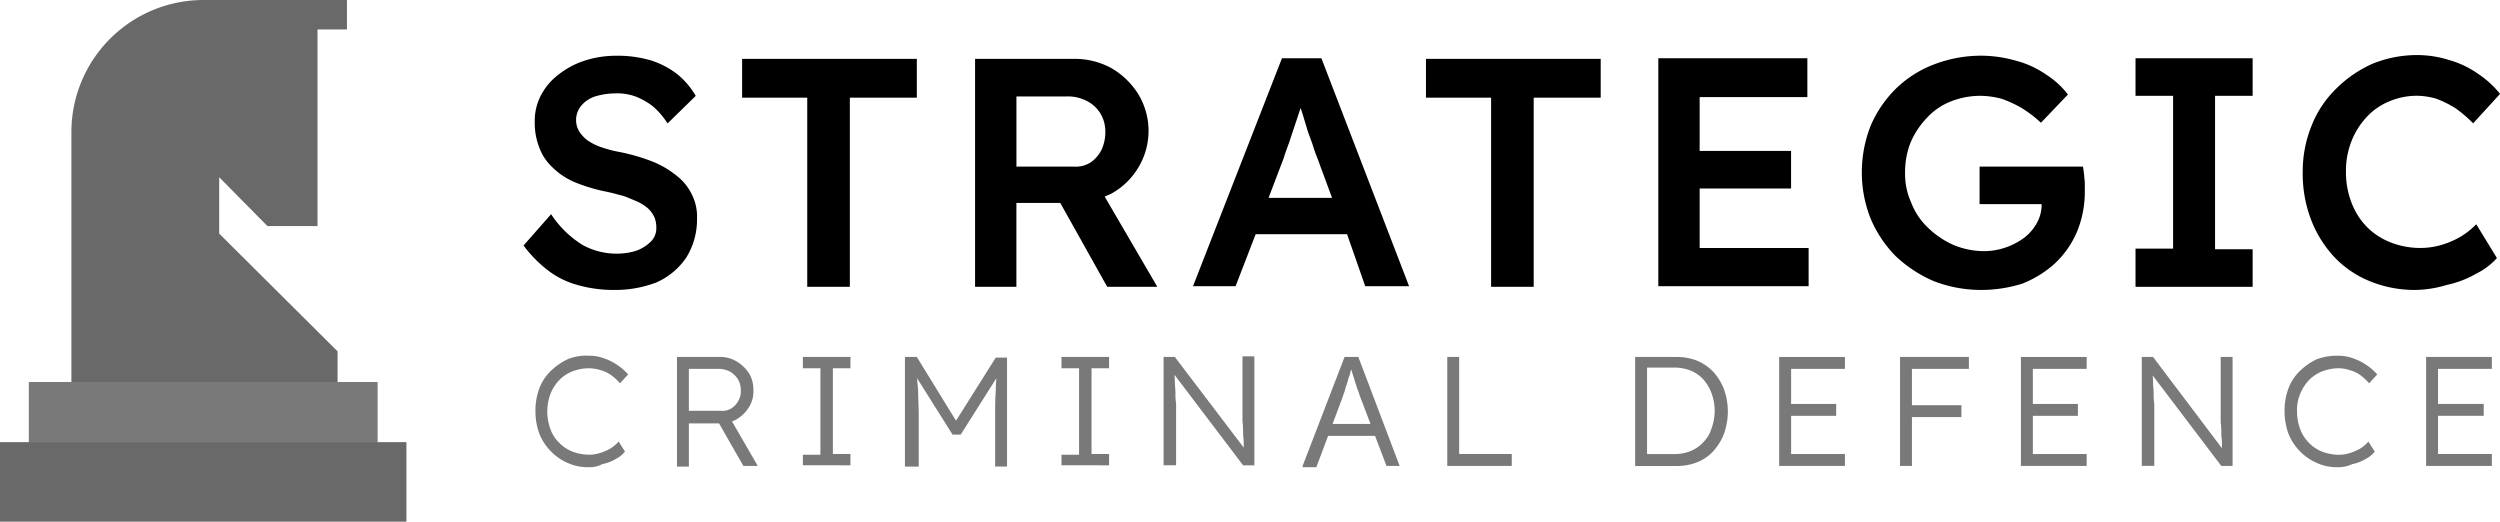
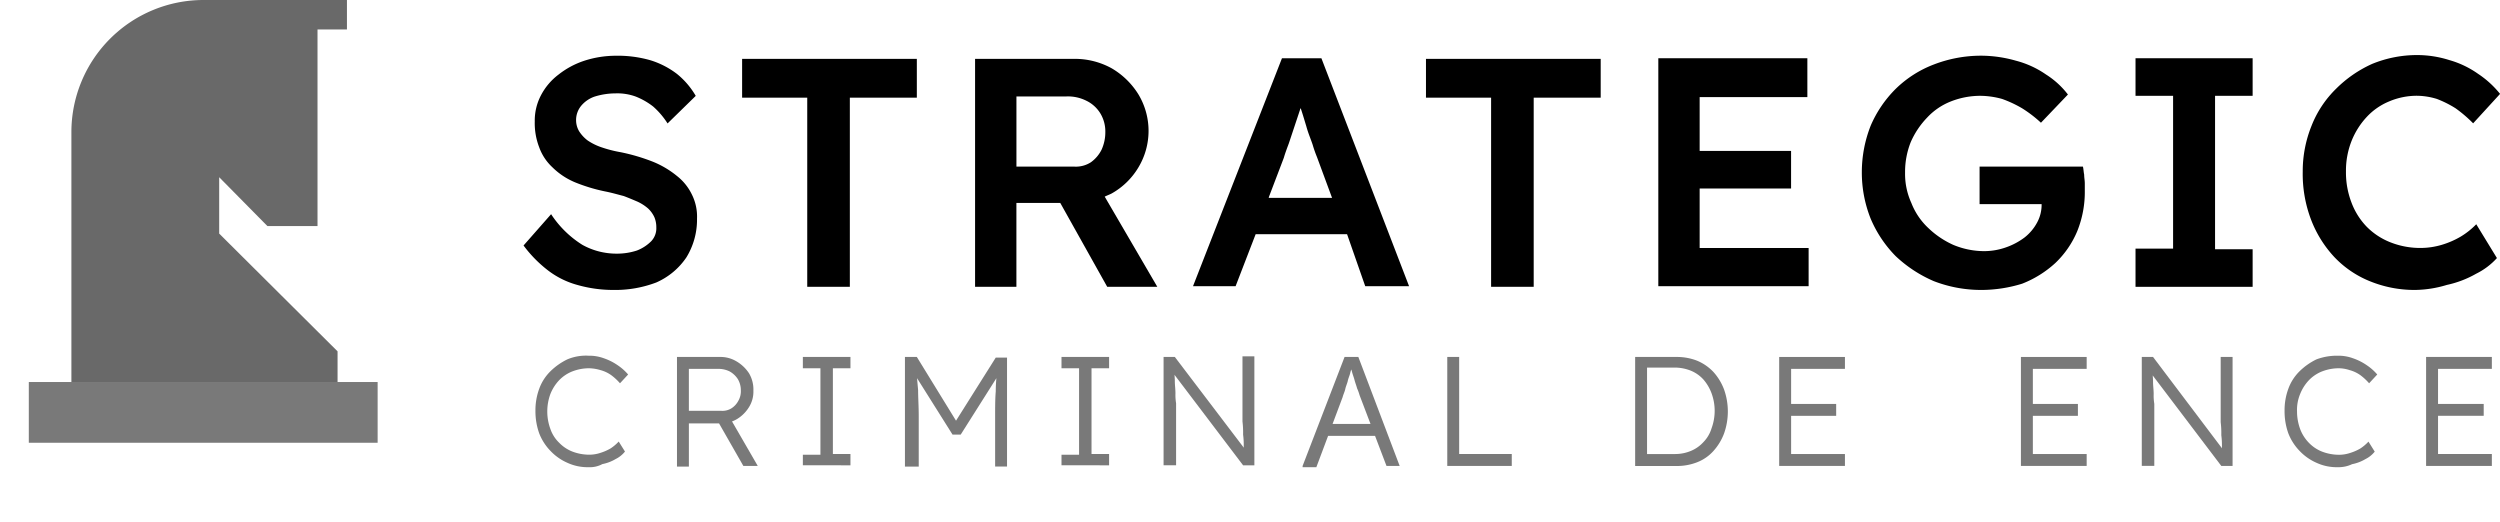
<svg xmlns="http://www.w3.org/2000/svg" width="227.634" height="47.5" viewBox="0 0 227.634 47.5">
  <g id="strategic-logo-white" transform="translate(0 -4.2)">
    <path id="Path_3979" data-name="Path 3979" d="M91.811,34.426A11.886,11.886,0,0,1,88.5,33.97,7.726,7.726,0,0,1,85.767,32.6,11.459,11.459,0,0,1,83.6,30.378l2.509-2.851a9.279,9.279,0,0,0,2.851,2.794,6.407,6.407,0,0,0,3.136.8,5.835,5.835,0,0,0,1.825-.285,3.74,3.74,0,0,0,1.312-.855,1.715,1.715,0,0,0,.456-1.254,2.364,2.364,0,0,0-.171-.912,2.571,2.571,0,0,0-.57-.8,4.06,4.06,0,0,0-.969-.627c-.4-.171-.8-.342-1.254-.513-.456-.114-1.026-.285-1.6-.4a15.43,15.43,0,0,1-2.851-.855,6.472,6.472,0,0,1-2.053-1.369,4.616,4.616,0,0,1-1.2-1.825,6.1,6.1,0,0,1-.4-2.338,4.949,4.949,0,0,1,.57-2.395,5.631,5.631,0,0,1,1.6-1.882,7.651,7.651,0,0,1,2.338-1.254,9.331,9.331,0,0,1,2.851-.456,10.729,10.729,0,0,1,3.136.4,7.684,7.684,0,0,1,2.452,1.254,7.221,7.221,0,0,1,1.711,2l-2.566,2.509a7.145,7.145,0,0,0-1.312-1.54,6.407,6.407,0,0,0-1.6-.912,4.9,4.9,0,0,0-1.825-.285,6.511,6.511,0,0,0-1.882.285,2.751,2.751,0,0,0-1.254.855,2.033,2.033,0,0,0-.456,1.312A1.969,1.969,0,0,0,88.675,20a3.254,3.254,0,0,0,.741.8,5.143,5.143,0,0,0,1.254.627,11.316,11.316,0,0,0,1.768.456,17.621,17.621,0,0,1,2.908.855,8.482,8.482,0,0,1,2.224,1.312,4.782,4.782,0,0,1,1.369,1.711,4.482,4.482,0,0,1,.456,2.167,6.565,6.565,0,0,1-.969,3.535,6.417,6.417,0,0,1-2.737,2.281A10.5,10.5,0,0,1,91.811,34.426Z" transform="translate(-35.929 -3.825)" />
    <path id="Path_3980" data-name="Path 3980" d="M124.43,34.3V17.135H118.5V13.6h15.909v3.535h-6.1V34.356H124.43Z" transform="translate(-50.928 -4.04)" />
    <g id="Group_2202" data-name="Group 2202" transform="translate(88.784 9.56)">
      <path id="Path_3981" data-name="Path 3981" d="M172.294,34.356l-4.79-8.211c.228-.114.4-.171.627-.285a6.583,6.583,0,0,0,2.452-2.395,6.449,6.449,0,0,0,0-6.615,7.043,7.043,0,0,0-2.452-2.395,6.925,6.925,0,0,0-3.421-.855H155.7V34.356h3.763V26.715h3.992l4.277,7.641ZM159.406,17.021h4.619a3.744,3.744,0,0,1,1.825.4,3.034,3.034,0,0,1,1.254,1.14,3.177,3.177,0,0,1,.456,1.711,3.826,3.826,0,0,1-.342,1.6,3.142,3.142,0,0,1-.969,1.14,2.513,2.513,0,0,1-1.483.4h-5.3V17.021Z" transform="translate(-155.7 -13.6)" />
    </g>
    <g id="Group_2203" data-name="Group 2203" transform="translate(108.628 9.503)">
      <path id="Path_3982" data-name="Path 3982" d="M206.181,34.256h3.992L202.19,13.5H198.6l-8.1,20.756h3.878l1.825-4.733h8.325Zm-8.781-8.1,1.369-3.592c.114-.4.285-.855.456-1.312l.513-1.54.513-1.54c0-.057,0-.057.057-.114.171.513.342,1.083.513,1.654.171.627.4,1.14.57,1.654a11.687,11.687,0,0,0,.4,1.14l1.369,3.706H197.4Z" transform="translate(-190.5 -13.5)" />
    </g>
    <path id="Path_3983" data-name="Path 3983" d="M233.63,34.3V17.135H227.7V13.6h15.909v3.535h-6.1V34.356H233.63Z" transform="translate(-97.86 -4.04)" />
    <path id="Path_3984" data-name="Path 3984" d="M268.563,30.778V25.361h8.325V21.939h-8.325v-4.9h9.808V13.5H264.8V34.256h13.685V30.778Z" transform="translate(-113.804 -3.997)" />
    <path id="Path_3985" data-name="Path 3985" d="M308.191,34.426a11.951,11.951,0,0,1-4.334-.8,11.859,11.859,0,0,1-3.478-2.281,10.9,10.9,0,0,1-2.281-3.421,11.343,11.343,0,0,1-.8-4.22,11.567,11.567,0,0,1,.8-4.22,10.638,10.638,0,0,1,2.281-3.364,10.1,10.1,0,0,1,3.478-2.224,11.951,11.951,0,0,1,4.334-.8,11.585,11.585,0,0,1,3.136.456,8.594,8.594,0,0,1,2.737,1.254,7.7,7.7,0,0,1,2,1.825L313.608,19.2A11.417,11.417,0,0,0,311.9,17.89a10.646,10.646,0,0,0-1.825-.855,7.594,7.594,0,0,0-1.939-.285,7.3,7.3,0,0,0-2.737.513,5.87,5.87,0,0,0-2.167,1.483,7.586,7.586,0,0,0-1.483,2.224,7.385,7.385,0,0,0-.513,2.794,6.371,6.371,0,0,0,.57,2.737,6.216,6.216,0,0,0,1.54,2.281,8.029,8.029,0,0,0,2.281,1.54,7.34,7.34,0,0,0,2.737.57,5.965,5.965,0,0,0,2.053-.342,6.161,6.161,0,0,0,1.711-.912,4.306,4.306,0,0,0,1.14-1.369,3.374,3.374,0,0,0,.4-1.654v-.627l.513.627H308.02V23.193h9.409c.057.228.057.456.114.741,0,.285.057.513.057.8v.627a9.543,9.543,0,0,1-.684,3.706,8.548,8.548,0,0,1-2,2.908,9.659,9.659,0,0,1-3.022,1.882A12.629,12.629,0,0,1,308.191,34.426Z" transform="translate(-127.772 -3.825)" />
    <path id="Path_3986" data-name="Path 3986" d="M341,34.256V30.835h3.421V16.921H341V13.5h10.663v3.421h-3.421V30.892h3.421v3.421H341Z" transform="translate(-146.553 -3.997)" />
    <path id="Path_3987" data-name="Path 3987" d="M377.907,34.383a10.751,10.751,0,0,1-4.106-.8,9.181,9.181,0,0,1-3.25-2.224,10.465,10.465,0,0,1-2.11-3.421,11.724,11.724,0,0,1-.741-4.334,11.046,11.046,0,0,1,.8-4.163,9.631,9.631,0,0,1,2.224-3.364,11.061,11.061,0,0,1,3.307-2.281,10.752,10.752,0,0,1,4.106-.8,9.7,9.7,0,0,1,2.908.456,8.576,8.576,0,0,1,2.623,1.254,8.751,8.751,0,0,1,2,1.825l-2.452,2.68a11.94,11.94,0,0,0-1.6-1.369,9.59,9.59,0,0,0-1.711-.855,6.359,6.359,0,0,0-1.768-.285,6.445,6.445,0,0,0-2.566.513,5.783,5.783,0,0,0-2.053,1.426,7.015,7.015,0,0,0-1.369,2.167,7.386,7.386,0,0,0-.513,2.794,7.686,7.686,0,0,0,.513,2.851,6.4,6.4,0,0,0,1.369,2.167,6.236,6.236,0,0,0,2.167,1.426,7.385,7.385,0,0,0,2.794.513,6.828,6.828,0,0,0,1.882-.285,7.751,7.751,0,0,0,1.711-.741A6.959,6.959,0,0,0,383.5,28.4l1.882,3.079A6.274,6.274,0,0,1,383.5,32.9a9.364,9.364,0,0,1-2.68,1.026A10.306,10.306,0,0,1,377.907,34.383Z" transform="translate(-158.028 -3.782)" />
    <path id="Path_3988" data-name="Path 3988" d="M90.347,71.15a4.376,4.376,0,0,1-1.939-.4,4.731,4.731,0,0,1-1.54-1.083,4.784,4.784,0,0,1-1.026-1.6,5.964,5.964,0,0,1-.342-2.053,5.641,5.641,0,0,1,.342-2,4.276,4.276,0,0,1,1.026-1.6,5.787,5.787,0,0,1,1.54-1.083A4.352,4.352,0,0,1,90.347,61a3.833,3.833,0,0,1,1.369.228,5.167,5.167,0,0,1,1.254.627,4.732,4.732,0,0,1,.969.855l-.741.8a4.924,4.924,0,0,0-.8-.741,3.026,3.026,0,0,0-.969-.456,3.875,3.875,0,0,0-1.083-.171,4.283,4.283,0,0,0-1.483.285,3.4,3.4,0,0,0-1.2.8,3.948,3.948,0,0,0-.8,1.254,4.613,4.613,0,0,0,0,3.193,3.163,3.163,0,0,0,.8,1.254,3.4,3.4,0,0,0,1.2.8,4.354,4.354,0,0,0,1.54.285,3.229,3.229,0,0,0,1.026-.171,4.414,4.414,0,0,0,.912-.4,3.927,3.927,0,0,0,.741-.627l.57.912a2.525,2.525,0,0,1-.855.684,3.741,3.741,0,0,1-1.2.456A2.391,2.391,0,0,1,90.347,71.15Z" transform="translate(-36.746 -24.411)" fill="#797979" />
    <path id="Path_3989" data-name="Path 3989" d="M108.1,71.122V61.2h3.878a2.825,2.825,0,0,1,1.54.4,3.456,3.456,0,0,1,1.14,1.083,2.893,2.893,0,0,1,.4,1.6,2.633,2.633,0,0,1-.4,1.483,3.28,3.28,0,0,1-1.083,1.083,2.825,2.825,0,0,1-1.54.4h-2.851v3.935H108.1Zm1.083-5.018h2.965a1.555,1.555,0,0,0,.912-.228,1.812,1.812,0,0,0,.627-.684,1.747,1.747,0,0,0,.228-.969,1.969,1.969,0,0,0-.285-1.026,2.135,2.135,0,0,0-.741-.684,2.314,2.314,0,0,0-1.083-.228h-2.623Zm4.961,5.018-2.509-4.391,1.083-.342,2.737,4.733h-1.312Z" transform="translate(-46.459 -24.497)" fill="#797979" />
    <path id="Path_3990" data-name="Path 3990" d="M128.2,71.122V70.1h1.6V62.226h-1.6V61.2h4.334v1.026h-1.6v7.812h1.6v1.026H128.2Z" transform="translate(-55.097 -24.497)" fill="#797979" />
    <path id="Path_3991" data-name="Path 3991" d="M144.5,71.122V61.2h1.083l3.821,6.215h-.513l3.878-6.158h1.026v9.922h-1.083V66.617c0-.855,0-1.6.057-2.281a12.465,12.465,0,0,1,.171-2.053l.171.4-3.535,5.588h-.741l-3.478-5.531.171-.456c.057.627.114,1.312.171,1.939,0,.684.057,1.483.057,2.395v4.562H144.5Z" transform="translate(-62.102 -24.497)" fill="#797979" />
    <path id="Path_3992" data-name="Path 3992" d="M169.5,71.122V70.1h1.6V62.226h-1.6V61.2h4.334v1.026h-1.6v7.812h1.6v1.026H169.5Z" transform="translate(-72.847 -24.497)" fill="#797979" />
    <path id="Path_3993" data-name="Path 3993" d="M185.8,71.079V61.157h1.026l6.5,8.553-.171.228c0-.171-.057-.4-.057-.684a6.917,6.917,0,0,0-.057-1.026,8.424,8.424,0,0,0-.057-1.2V61.1h1.083v9.922h-1.026l-6.444-8.5.171-.285c0,.4.057.741.057,1.14,0,.342.057.741.057,1.083a4.61,4.61,0,0,0,.057.912v5.645H185.8Z" transform="translate(-79.852 -24.454)" fill="#797979" />
    <path id="Path_3994" data-name="Path 3994" d="M208,71.122l3.821-9.922h1.254l3.763,9.922h-1.2l-2.452-6.444a4.331,4.331,0,0,0-.228-.627c-.057-.228-.171-.513-.228-.741s-.171-.513-.228-.741-.171-.456-.228-.627h.285c-.057.228-.171.456-.228.741-.057.228-.171.456-.228.741-.057.228-.171.456-.228.741-.057.228-.171.456-.228.684l-2.395,6.387H208Zm1.6-2.737L210,67.3h4.676l.456,1.083Z" transform="translate(-89.393 -24.497)" fill="#797979" />
    <path id="Path_3995" data-name="Path 3995" d="M231.1,71.122V61.2h1.083v8.838h4.79v1.083Z" transform="translate(-99.321 -24.497)" fill="#797979" />
    <path id="Path_3996" data-name="Path 3996" d="M261.1,71.122V61.2h3.764a5.023,5.023,0,0,1,1.882.342,4.34,4.34,0,0,1,1.483,1.026,4.991,4.991,0,0,1,.969,1.6,5.993,5.993,0,0,1,0,3.992,4.991,4.991,0,0,1-.969,1.6,3.858,3.858,0,0,1-1.483,1.026,5.023,5.023,0,0,1-1.882.342H261.1Zm1.083-.912-.114-.171h2.68a3.735,3.735,0,0,0,1.426-.285,3.181,3.181,0,0,0,1.14-.8,3.062,3.062,0,0,0,.741-1.255,4.612,4.612,0,0,0,0-3.193,4.047,4.047,0,0,0-.741-1.255,3.181,3.181,0,0,0-1.14-.8,3.97,3.97,0,0,0-1.426-.285h-2.737l.171-.171Z" transform="translate(-112.214 -24.497)" fill="#797979" />
    <path id="Path_3997" data-name="Path 3997" d="M284.1,71.122V61.2h5.987v1.083h-4.9v7.755h4.9v1.083H284.1Zm.456-4.562V65.477h4.733V66.56Z" transform="translate(-122.099 -24.497)" fill="#797979" />
-     <path id="Path_3998" data-name="Path 3998" d="M303.4,71.122V61.2h1.083v9.922Zm.57-8.839V61.2h5.7v1.083Zm0,4.391V65.591h5.018v1.083Z" transform="translate(-130.394 -24.497)" fill="#797979" />
    <path id="Path_3999" data-name="Path 3999" d="M322.7,71.122V61.2h5.987v1.083h-4.9v7.755h4.9v1.083H322.7Zm.456-4.562V65.477h4.733V66.56Z" transform="translate(-138.688 -24.497)" fill="#797979" />
    <path id="Path_4000" data-name="Path 4000" d="M342,71.122V61.2h1.026l6.5,8.61-.171.228c0-.171-.057-.4-.057-.684a6.914,6.914,0,0,0-.057-1.026,8.424,8.424,0,0,0-.057-1.2V61.2h1.083v9.922h-1.026l-6.443-8.5.171-.285c0,.4.057.741.057,1.14,0,.342.057.741.057,1.083a4.61,4.61,0,0,0,.057.912v5.645H342Z" transform="translate(-146.983 -24.497)" fill="#797979" />
    <path id="Path_4001" data-name="Path 4001" d="M369.647,71.15a4.376,4.376,0,0,1-1.939-.4,4.731,4.731,0,0,1-1.54-1.083,4.784,4.784,0,0,1-1.026-1.6,5.966,5.966,0,0,1-.342-2.053,5.643,5.643,0,0,1,.342-2,4.276,4.276,0,0,1,1.026-1.6,5.787,5.787,0,0,1,1.54-1.083A5.327,5.327,0,0,1,369.647,61a3.834,3.834,0,0,1,1.369.228,5.166,5.166,0,0,1,1.254.627,4.731,4.731,0,0,1,.969.855l-.741.8a4.929,4.929,0,0,0-.8-.741,3.026,3.026,0,0,0-.969-.456,3.229,3.229,0,0,0-1.026-.171,4.284,4.284,0,0,0-1.483.285,3.4,3.4,0,0,0-1.2.8,3.948,3.948,0,0,0-.8,1.254,3.782,3.782,0,0,0-.285,1.6,4.681,4.681,0,0,0,.285,1.6,3.624,3.624,0,0,0,.8,1.254,3.4,3.4,0,0,0,1.2.8,4.354,4.354,0,0,0,1.54.285,3.228,3.228,0,0,0,1.026-.171,4.415,4.415,0,0,0,.912-.4,3.929,3.929,0,0,0,.741-.627l.57.912a2.525,2.525,0,0,1-.855.684,3.742,3.742,0,0,1-1.2.456A2.879,2.879,0,0,1,369.647,71.15Z" transform="translate(-156.782 -24.411)" fill="#797979" />
    <path id="Path_4002" data-name="Path 4002" d="M387.4,71.122V61.2h5.987v1.083h-4.9v7.755h4.9v1.083H387.4Zm.513-4.562V65.477h4.733V66.56Z" transform="translate(-166.495 -24.497)" fill="#797979" />
    <g id="Group_2204" data-name="Group 2204" transform="translate(0 4.2)">
      <path id="Path_00000083053730099622090250000000107466163820553880_" d="M23.432,4.2H36.49V6.88H33.81V24.785H29.248l-4.391-4.448v5.132L35.635,36.19v2.851H11.4V16.232A12.034,12.034,0,0,1,23.432,4.2Z" transform="translate(-4.899 -4.2)" fill="#696969" fill-rule="evenodd" />
      <path id="Path_00000113326007877515762540000010367306468995001251_" d="M36.362,65.2H4.6v5.531H36.362Z" transform="translate(-1.977 -30.416)" fill="#797979" fill-rule="evenodd" />
-       <path id="Path_00000136392358696336008000000000812142932081815209_" d="M37.008,74.8H0v7.242H37.008Z" transform="translate(0 -34.542)" fill="#696969" fill-rule="evenodd" />
    </g>
  </g>
</svg>